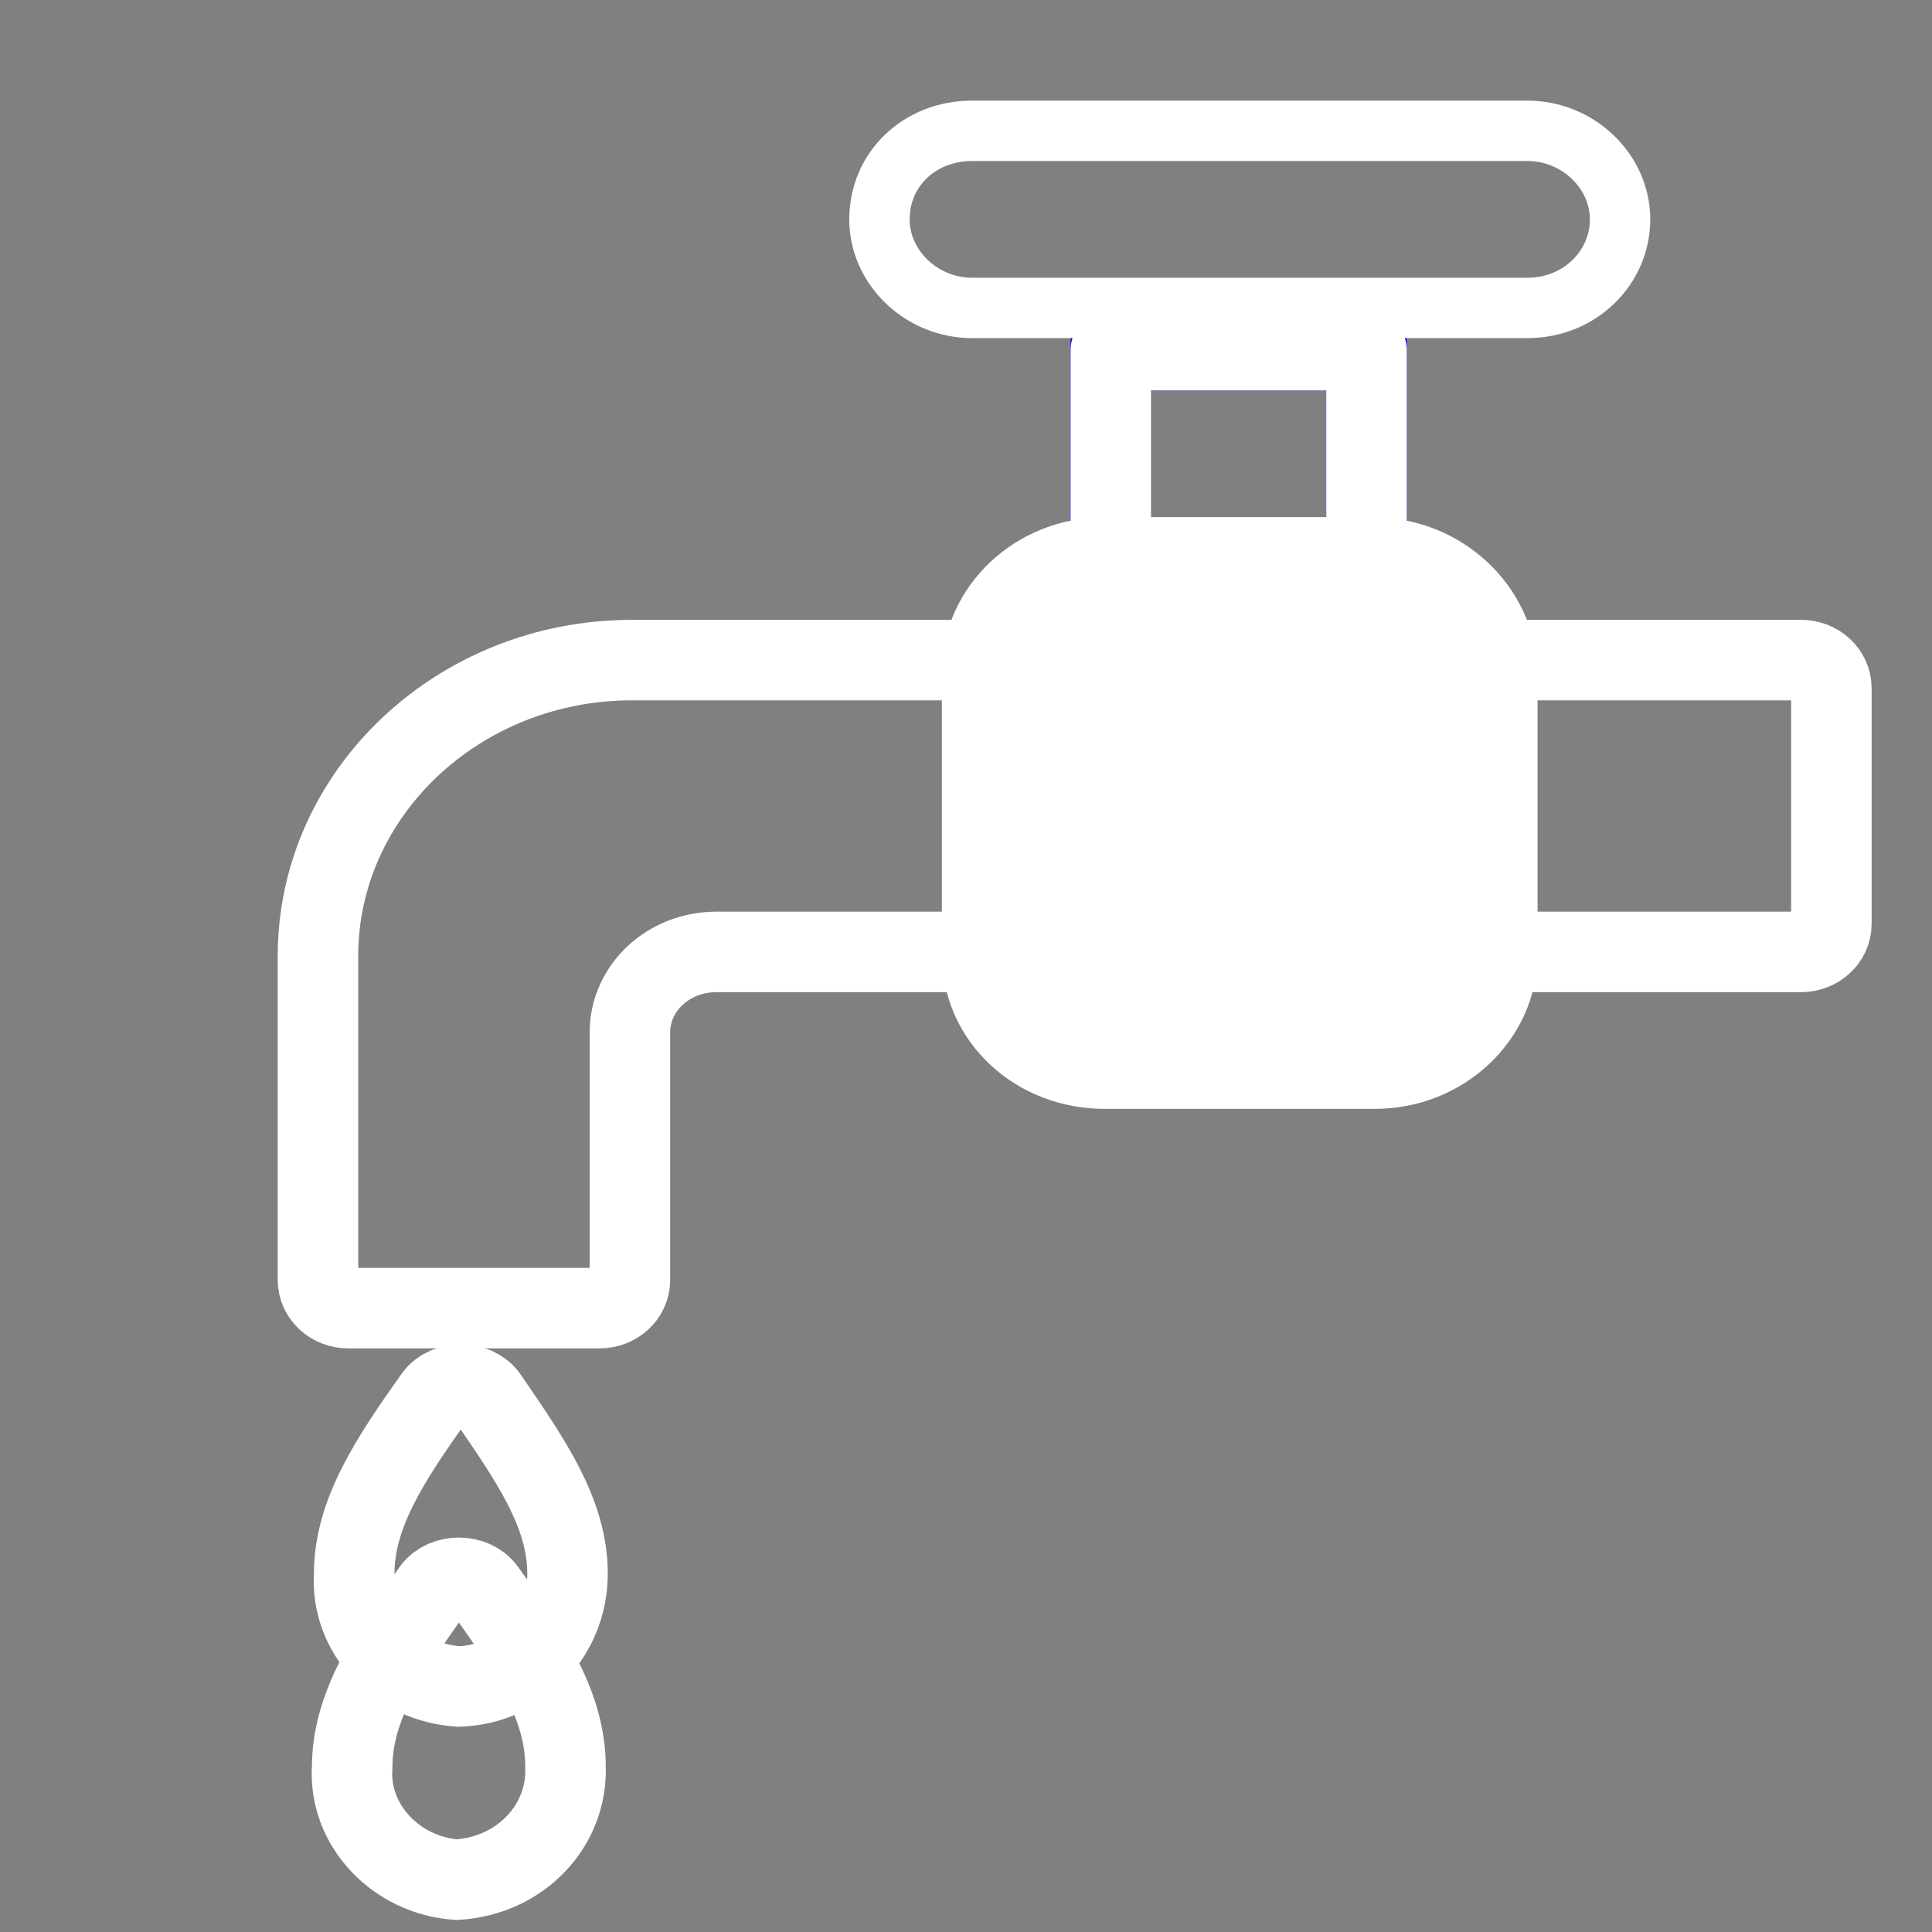
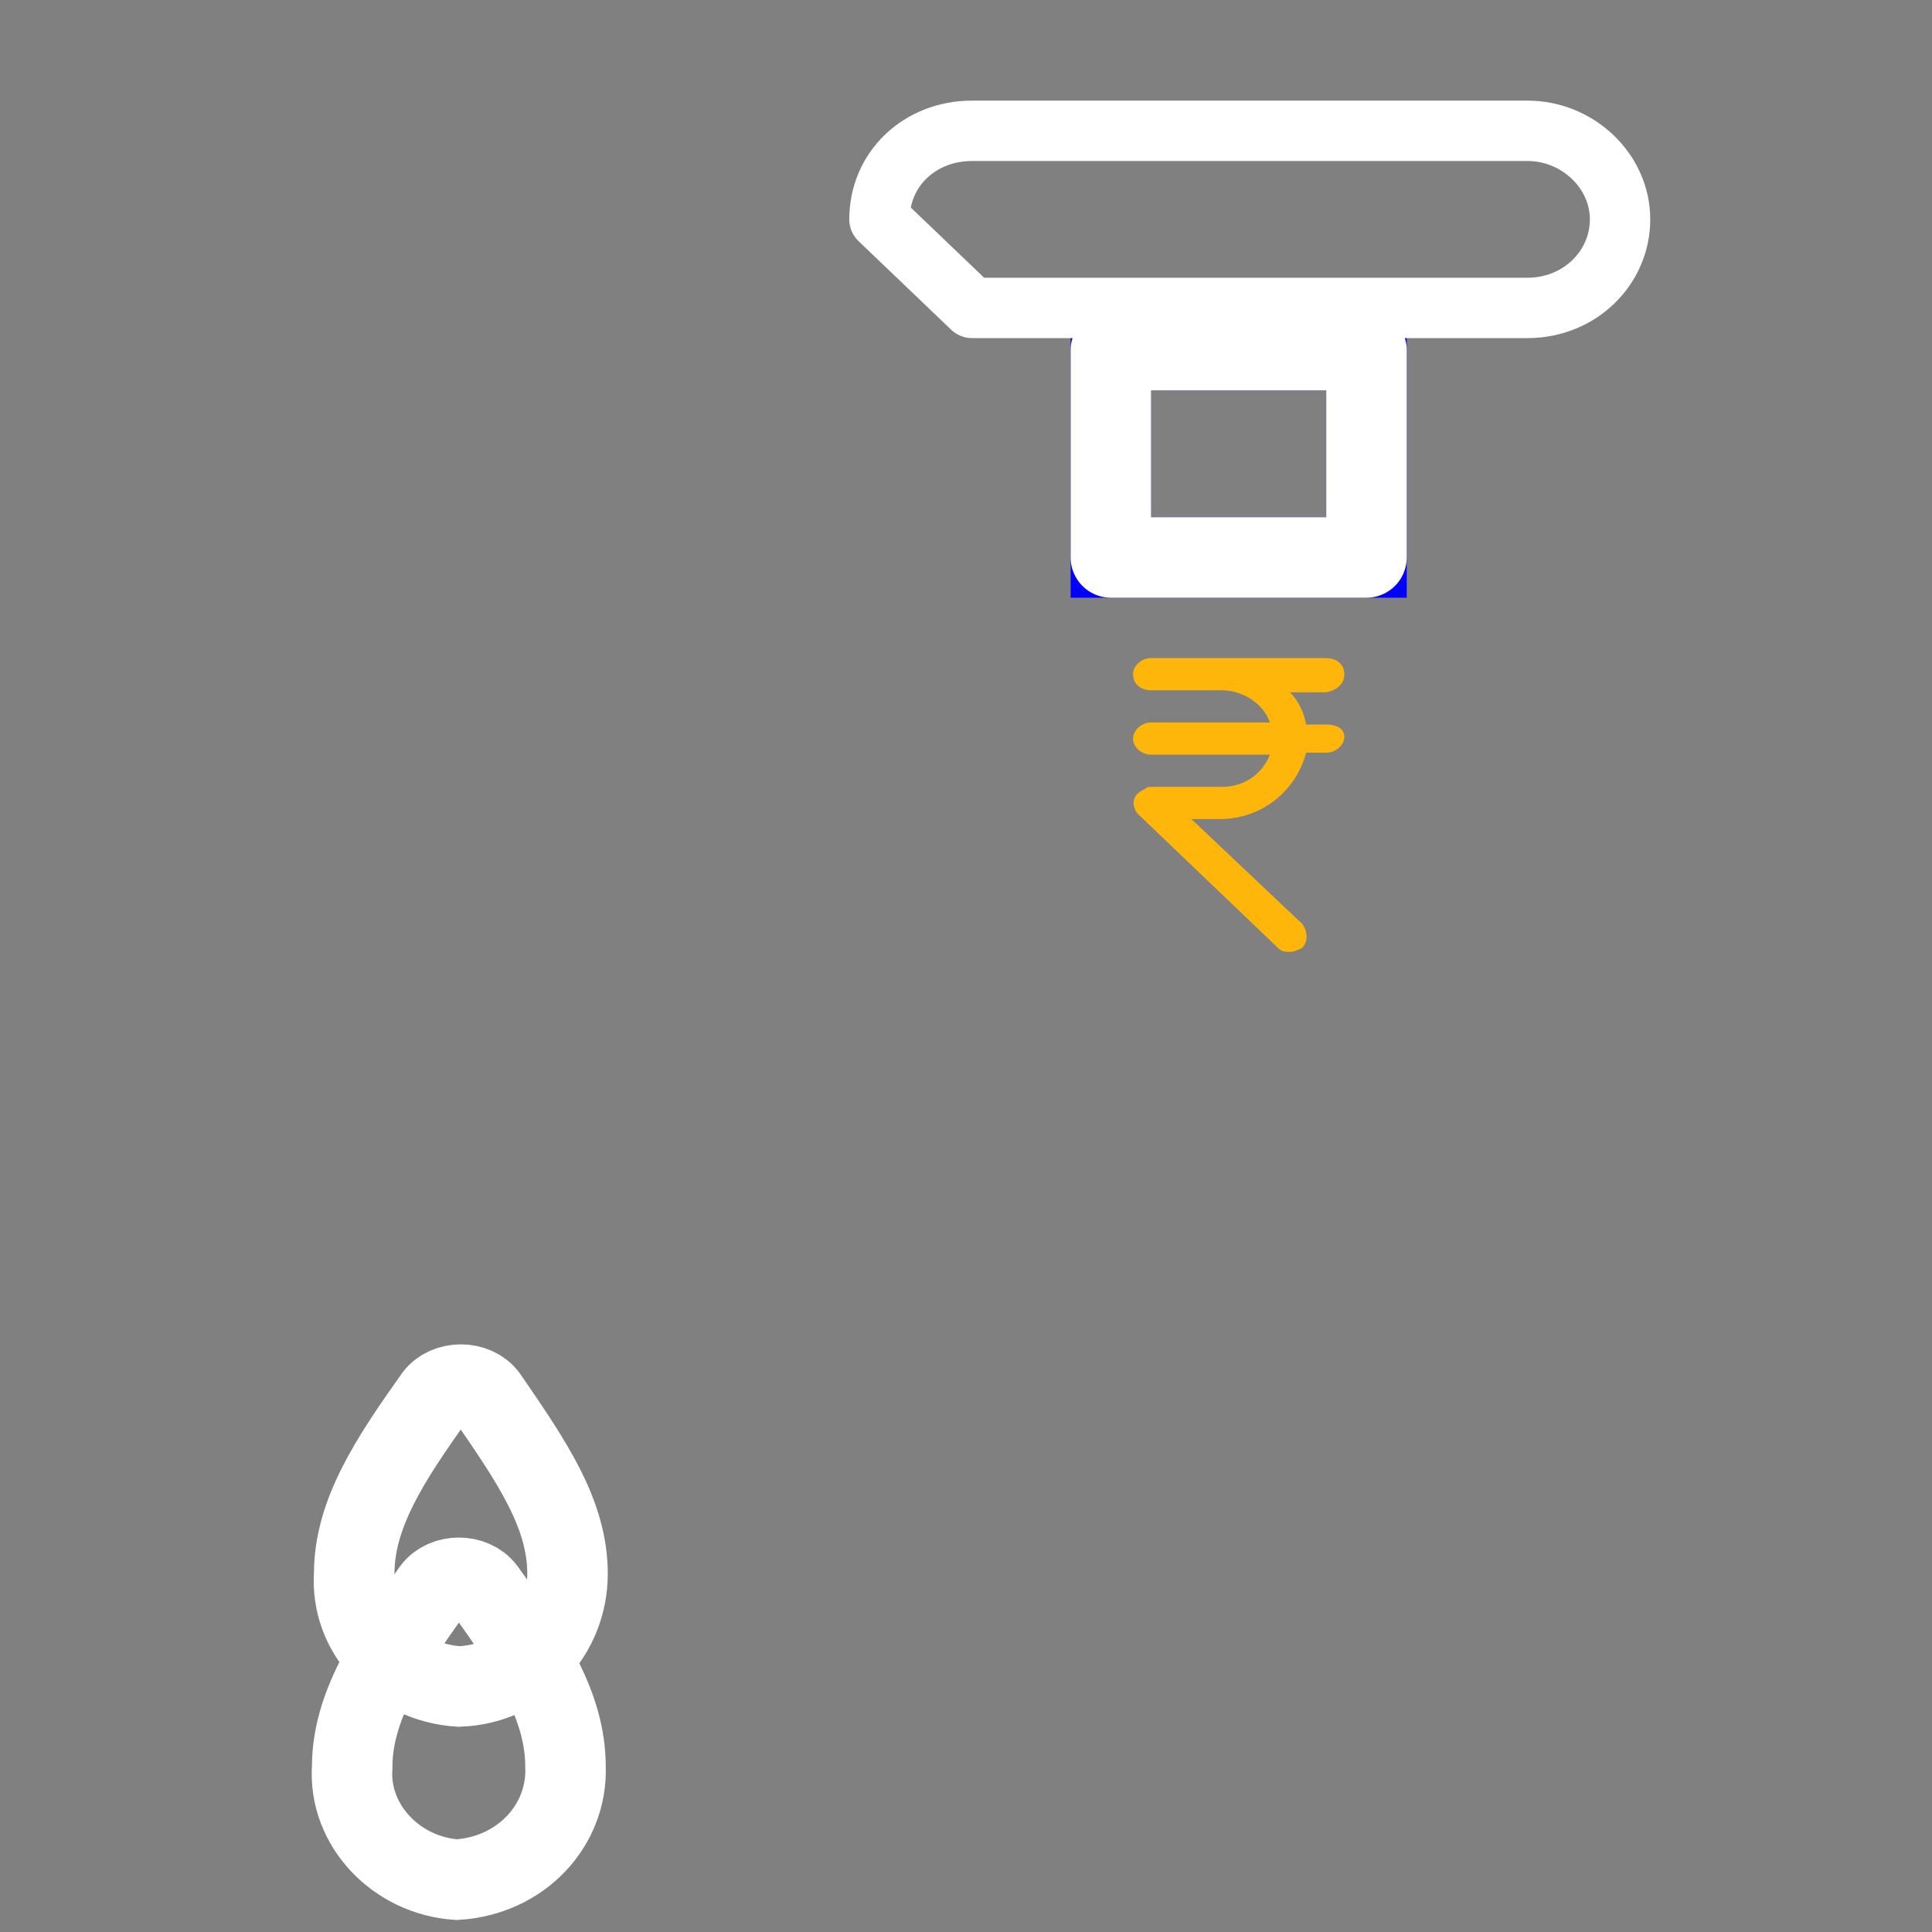
<svg xmlns="http://www.w3.org/2000/svg" version="1.1" id="Layer_1" x="0px" y="0px" viewBox="0 0 96 96" style="enable-background:new 0 0 96 96;" xml:space="preserve">
  <rect x="0" y="0" width="96" height="96" fill="#808080" stroke="none" />
  <style type="text/css">
	.st0{fill:none;stroke:#FFFFFF;stroke-width:4;stroke-miterlimit:10;}
	.st1{fill-rule:evenodd;clip-rule:evenodd;fill:#FEB60A;}
	.st2{fill:none;}
	.st3{fill:none;stroke:#FFFFFF;stroke-width:4;stroke-linecap:round;stroke-linejoin:round;}
	.st4{fill:none;stroke:#0000FF;stroke-width:4;stroke-miterlimit:10;}
	.st5{fill:#FFFFFF;stroke:#FFFFFF;stroke-width:4;stroke-linecap:round;stroke-linejoin:round;}
	.st6{fill:none;stroke:#FFFFFF;stroke-width:3;stroke-linecap:round;stroke-linejoin:round;}
</style>
  <path class="st0" d="M22.8,83.8c-3.1-0.2-5.4-2.7-5.2-5.6c0-3,1.8-5.7,4-8.8c0.3-0.4,0.8-0.6,1.3-0.6c0.5,0,1,0.2,1.3,0.6  c2.2,3.2,4,5.8,4,8.8C28.2,81.2,25.9,83.7,22.8,83.8z M28.1,87.8c0-3-1.7-5.6-4-8.8c-0.3-0.4-0.8-0.6-1.3-0.6c-0.5,0-1,0.2-1.3,0.6  c-2.2,3.1-4,5.8-4,8.8c-0.2,2.9,2.2,5.4,5.2,5.6C25.9,93.2,28.2,90.7,28.1,87.8z" />
  <path class="st1" d="M66.8,33.5c0-0.5-0.4-0.8-0.9-0.8h-8.7c-0.5,0-0.9,0.4-0.9,0.8c0,0.5,0.4,0.8,0.9,0.8h3.5  c1.1,0,2.1,0.7,2.4,1.6h-5.9c-0.5,0-0.9,0.4-0.9,0.8s0.4,0.8,0.9,0.8h5.9c-0.4,1-1.3,1.6-2.4,1.6h-3.5c-0.1,0-0.2,0-0.3,0.1  c-0.2,0.1-0.4,0.2-0.5,0.4c-0.1,0.2-0.1,0.4,0,0.6c0,0.1,0.1,0.2,0.2,0.3l6.9,6.6c0.2,0.2,0.4,0.2,0.6,0.2c0.2,0,0.4-0.1,0.6-0.2  c0.3-0.3,0.3-0.8,0-1.2l-5.5-5.2h1.4c2.1,0,3.8-1.4,4.3-3.3h1c0.5,0,0.9-0.4,0.9-0.8S66.4,36,65.9,36h-1c-0.1-0.6-0.4-1.2-0.8-1.6  h1.8C66.4,34.3,66.8,34,66.8,33.5" />
  <rect id="SVGID_11_" x="-0.2" y="5.9" class="st2" width="91.1" height="86.1" />
-   <path class="st3" d="M15.8,47.5c0-8.1,7-14.7,15.6-14.7h58.1c0.8,0,1.5,0.6,1.5,1.4v11.7c0,0.8-0.7,1.4-1.5,1.4H35.6  c-2.4,0-4.3,1.8-4.3,4v12.3c0,0.8-0.7,1.4-1.5,1.4H17.3c-0.8,0-1.5-0.6-1.5-1.4V51.4V47.5z" />
  <rect id="SVGID_13_" x="-0.2" y="5.9" class="st2" width="49.4" height="81.4" />
  <rect x="55.2" y="17.4" class="st4" width="12.7" height="10.3" />
  <rect x="55.2" y="17.4" class="st3" width="12.7" height="10.3" />
-   <path class="st5" d="M68.2,27.7H54.9c-3.4,0-6.1,2.6-6.1,5.7v14c0,3.2,2.7,5.7,6.1,5.7h13.4c3.4,0,6.1-2.6,6.1-5.7v-14  C74.3,30.3,71.6,27.7,68.2,27.7z" />
-   <path class="st6" d="M43.7,10.9L43.7,10.9c0-2.5,2-4.4,4.6-4.4h27.6c2.5,0,4.6,2,4.6,4.4v0c0,2.4-2,4.4-4.6,4.4H48.3  C45.8,15.3,43.7,13.3,43.7,10.9z" />
+   <path class="st6" d="M43.7,10.9L43.7,10.9c0-2.5,2-4.4,4.6-4.4h27.6c2.5,0,4.6,2,4.6,4.4v0c0,2.4-2,4.4-4.6,4.4H48.3  z" />
  <rect id="SVGID_17_" x="10.3" y="3" class="st2" width="82.7" height="91.8" />
</svg>